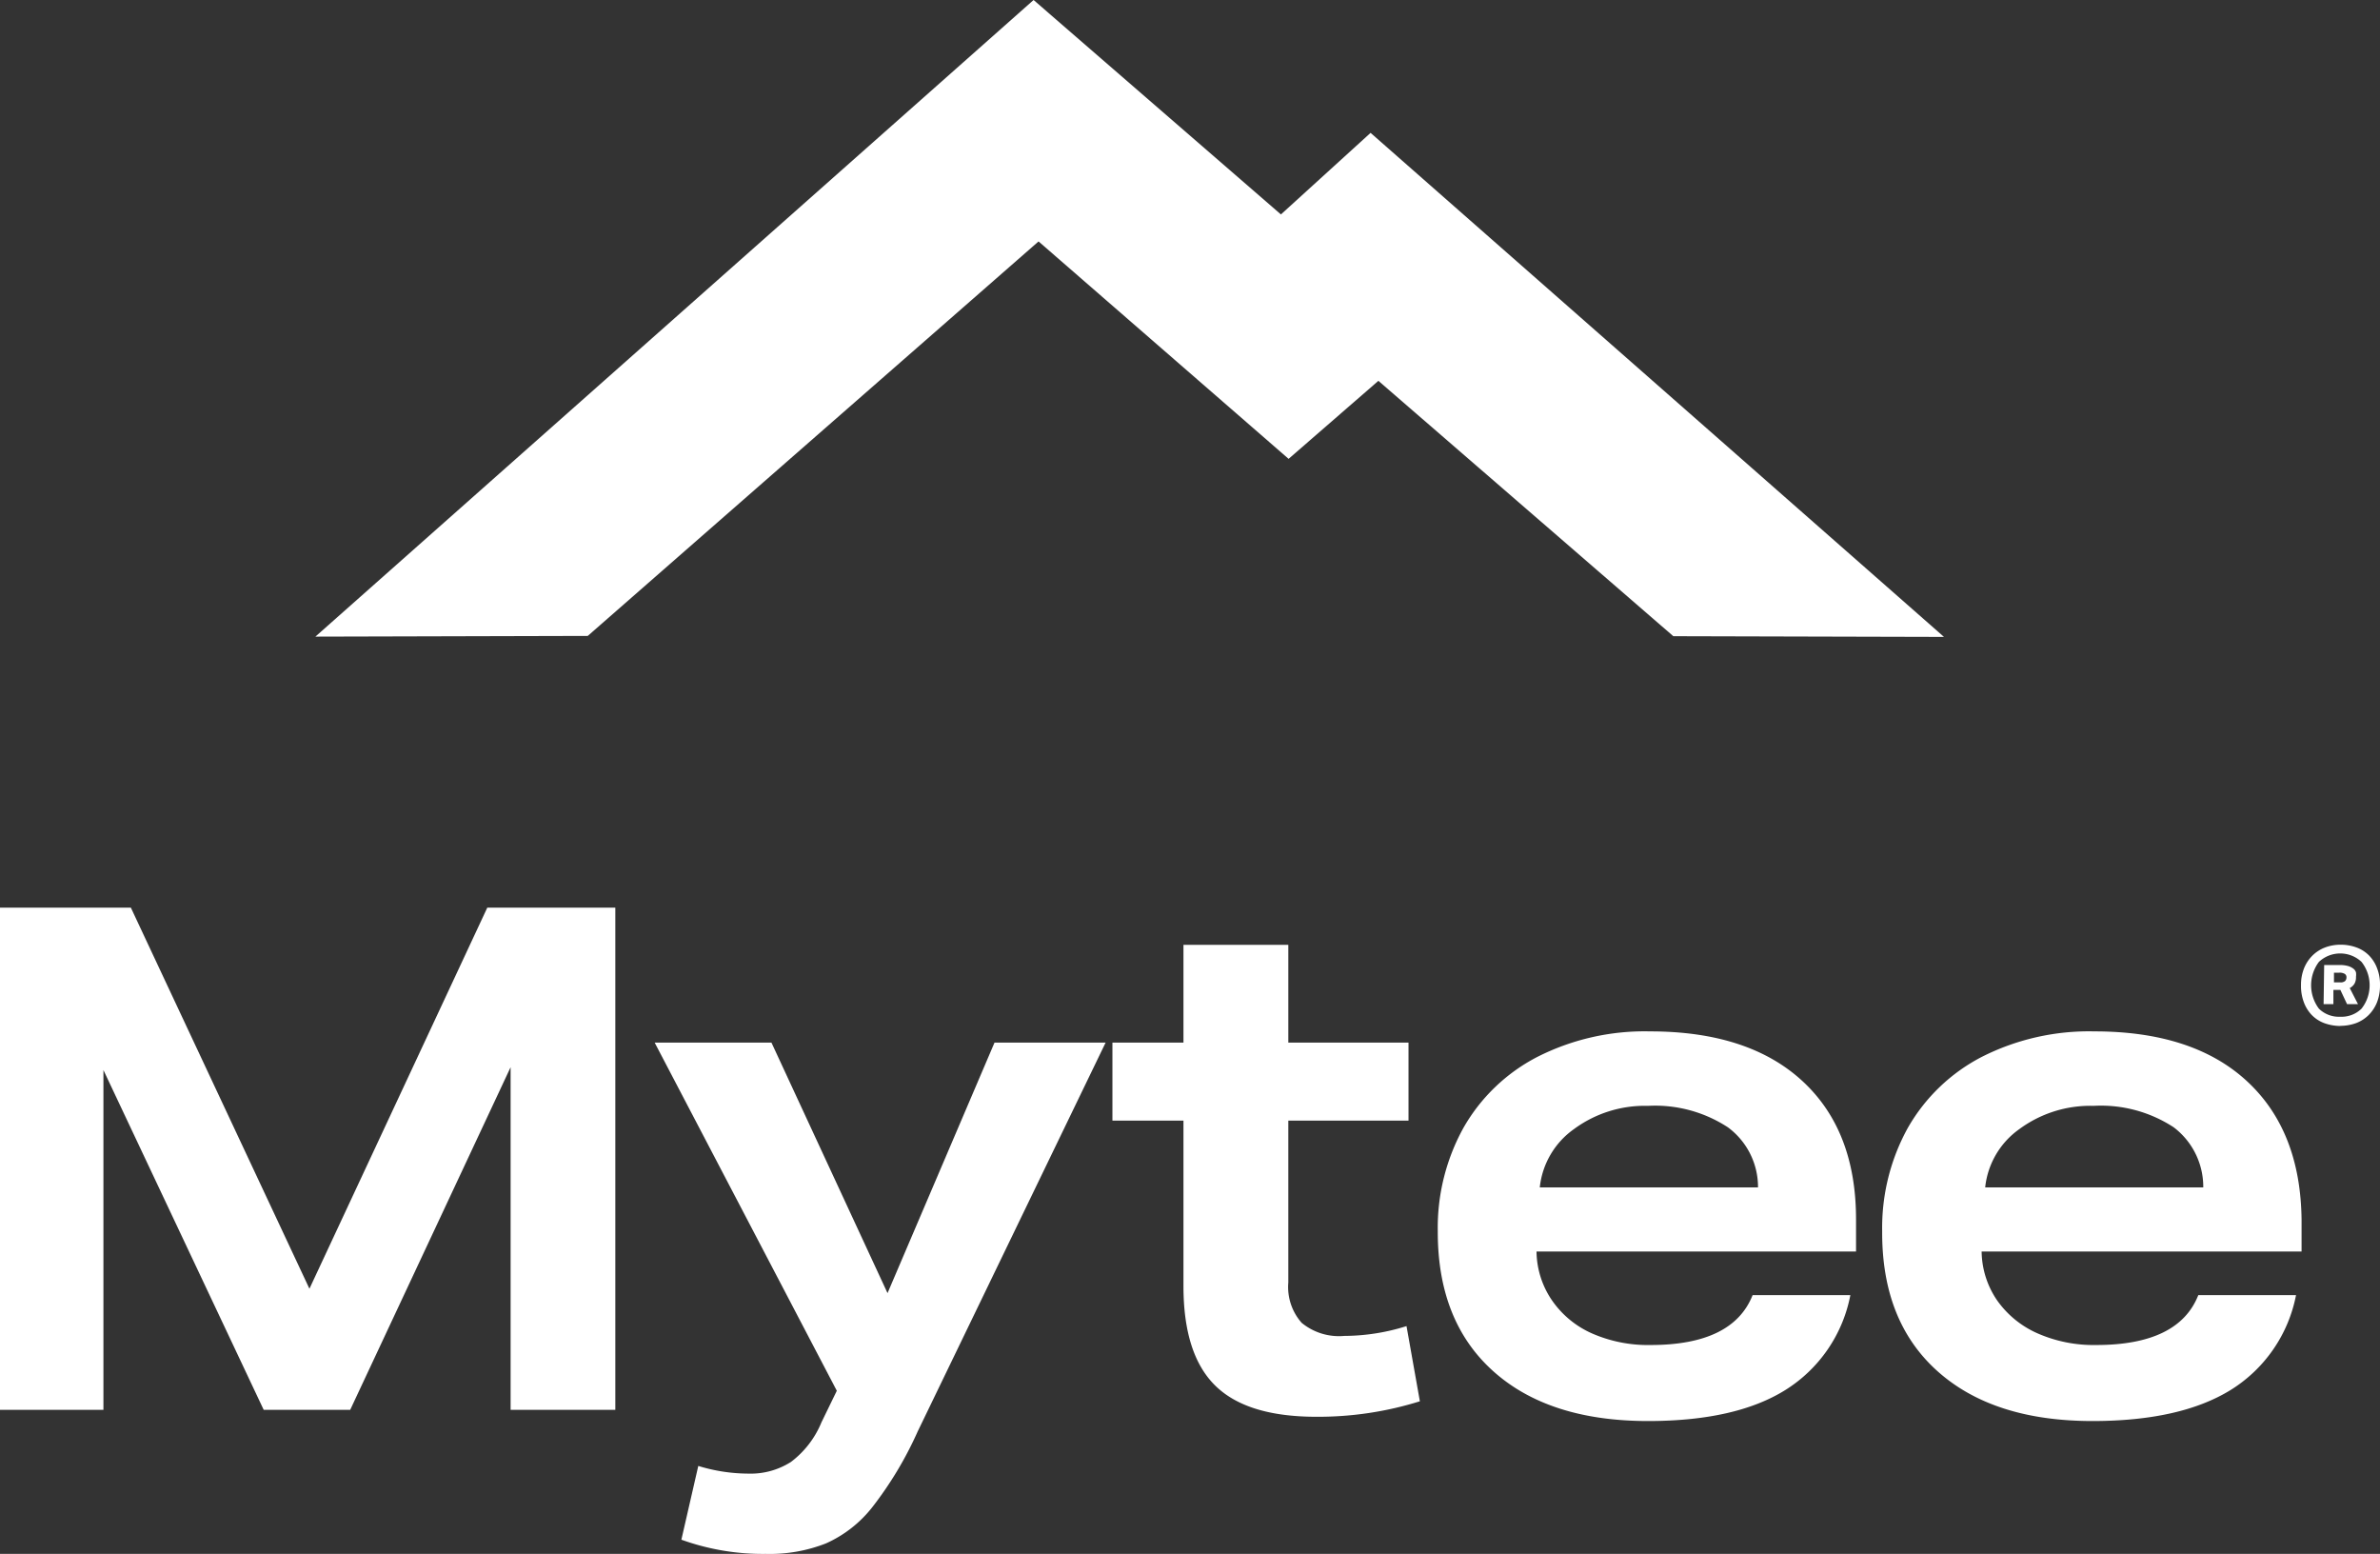
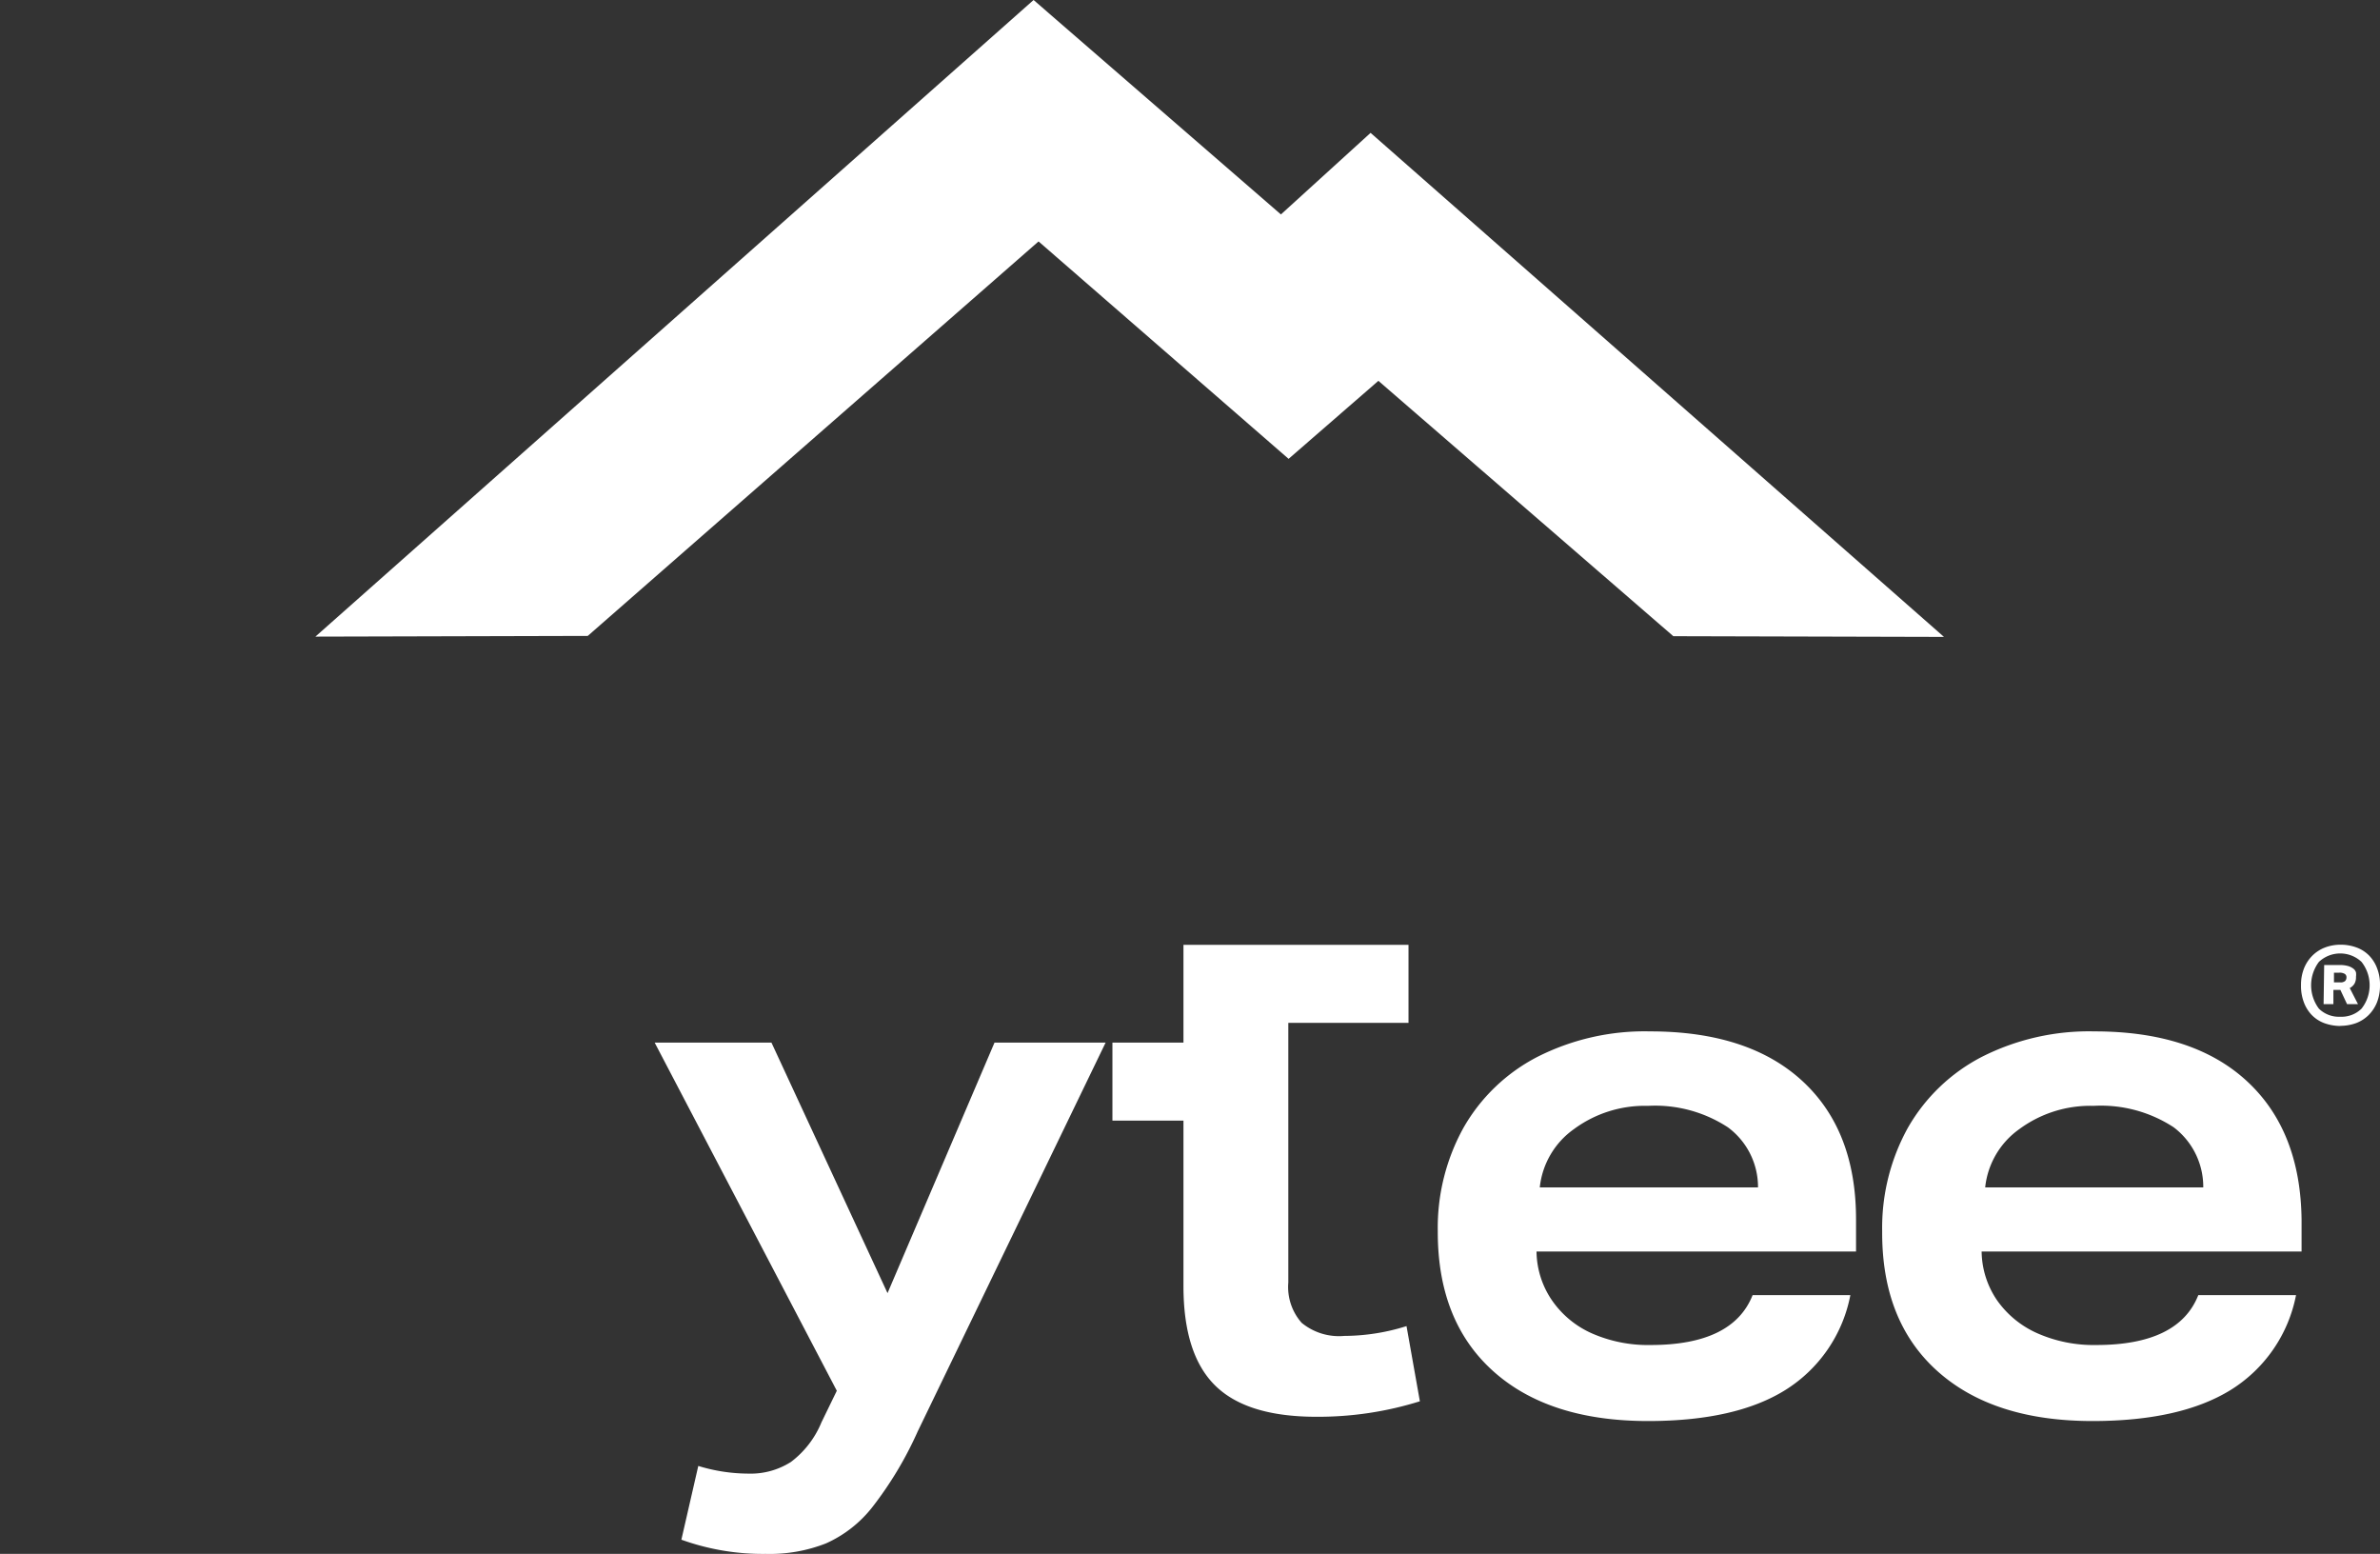
<svg xmlns="http://www.w3.org/2000/svg" viewBox="0 0 167.52 109.35">
  <rect x="0" y="0" width="167.52" height="109.35" fill="#333333" stroke="none" />
  <defs>
    <style>.cls-1{fill:#fff;}</style>
  </defs>
  <g id="Layer_2" data-name="Layer 2">
    <g id="Layer_1-2" data-name="Layer 1">
      <polygon class="cls-1" points="72.75 0 22.2 44.8 41.37 44.75 73.1 16.99 90.7 32.29 97.02 26.8 117.78 44.77 136.83 44.82 96.47 9.35 90.16 15.09 72.75 0" />
-       <polygon class="cls-1" points="34.3 63.87 21.78 90.69 9.21 63.87 0 63.87 0 99.21 7.28 99.21 7.28 75.3 18.56 99.21 24.65 99.21 35.94 75.1 35.94 99.21 43.31 99.21 43.31 63.87 34.3 63.87" />
      <path class="cls-1" d="M58.9,97.87,46.08,73.37H54.3L62.47,91,70,73.37h7.82L64.59,100.74a25.76,25.76,0,0,1-3.19,5.32,8.6,8.6,0,0,1-3.26,2.55,10.83,10.83,0,0,1-4.24.74,16.88,16.88,0,0,1-5.94-1l1.19-5.19a12.1,12.1,0,0,0,3.52.54,5.28,5.28,0,0,0,3-.82,6.64,6.64,0,0,0,2.15-2.79Z" />
-       <path class="cls-1" d="M99.94,98.61a24,24,0,0,1-7.28,1.09c-3.27,0-5.64-.73-7.13-2.2s-2.23-3.8-2.23-7V78.86h-5V73.37h5V66.49h7.38v6.88h8.46v5.49H90.68V90.25a3.8,3.8,0,0,0,.94,2.84,4.14,4.14,0,0,0,3,.92A14.72,14.72,0,0,0,99,93.32Z" />
+       <path class="cls-1" d="M99.94,98.61a24,24,0,0,1-7.28,1.09c-3.27,0-5.64-.73-7.13-2.2s-2.23-3.8-2.23-7V78.86h-5V73.37h5V66.49h7.38h8.46v5.49H90.68V90.25a3.8,3.8,0,0,0,.94,2.84,4.14,4.14,0,0,0,3,.92A14.72,14.72,0,0,0,99,93.32Z" />
      <path class="cls-1" d="M108.15,88.07a6.21,6.21,0,0,0,1.07,3.41A6.72,6.72,0,0,0,112,93.81a9.81,9.81,0,0,0,4.18.84q5.79,0,7.18-3.51h6.88a10.12,10.12,0,0,1-4.58,6.68Q122.16,100,116,100q-7,0-10.91-3.52t-3.89-9.85A14.53,14.53,0,0,1,103,79.38a12.67,12.67,0,0,1,5.2-5,16.7,16.7,0,0,1,7.94-1.8q6.93,0,10.72,3.49t3.78,9.77v2.23Zm15.59-4.51a5.22,5.22,0,0,0-2.12-4.23A9.36,9.36,0,0,0,116,77.82a8.4,8.4,0,0,0-5.22,1.64,5.76,5.76,0,0,0-2.4,4.1Z" />
      <path class="cls-1" d="M139.48,88.07a6.21,6.21,0,0,0,1.07,3.41,6.85,6.85,0,0,0,2.82,2.33,9.81,9.81,0,0,0,4.18.84c3.86,0,6.26-1.17,7.18-3.51h6.88A10.12,10.12,0,0,1,157,97.82q-3.54,2.18-9.72,2.18-7,0-10.92-3.52t-3.88-9.85a14.52,14.52,0,0,1,1.8-7.25,12.73,12.73,0,0,1,5.2-5,16.7,16.7,0,0,1,7.94-1.8q6.93,0,10.72,3.49T162,85.84v2.23Zm15.6-4.51A5.25,5.25,0,0,0,153,79.33a9.35,9.35,0,0,0-5.64-1.51,8.41,8.41,0,0,0-5.23,1.64,5.76,5.76,0,0,0-2.4,4.1Z" />
      <path class="cls-1" d="M164.73,72.2A3.39,3.39,0,0,1,163.6,72a2.39,2.39,0,0,1-.88-.57,2.59,2.59,0,0,1-.56-.9,3.25,3.25,0,0,1-.2-1.2,3.14,3.14,0,0,1,.21-1.18,2.66,2.66,0,0,1,.59-.9,2.57,2.57,0,0,1,.88-.57,3.06,3.06,0,0,1,1.09-.2,3.19,3.19,0,0,1,1.15.2,2.39,2.39,0,0,1,.88.57,2.59,2.59,0,0,1,.56.9,3.14,3.14,0,0,1,.2,1.18,3.25,3.25,0,0,1-.21,1.2,2.66,2.66,0,0,1-.59.9,2.52,2.52,0,0,1-.89.57,3.3,3.3,0,0,1-1.1.19m0-.64a2,2,0,0,0,1.49-.57,2.66,2.66,0,0,0,0-3.29,2.19,2.19,0,0,0-3,0,2.74,2.74,0,0,0,0,3.29,2,2,0,0,0,1.48.57m-1.11-3.64h1.06a2.16,2.16,0,0,1,.62.07,1.13,1.13,0,0,1,.38.19.51.51,0,0,1,.18.26,1.06,1.06,0,0,1,0,.31.91.91,0,0,1-.1.47.82.82,0,0,1-.34.32l.58,1.13h-.77l-.47-1h-.49v1h-.69Zm1.13,1.22a.47.47,0,0,0,.35-.1.37.37,0,0,0,.09-.25.28.28,0,0,0-.11-.24.69.69,0,0,0-.41-.09h-.36v.68Z" />
    </g>
  </g>
</svg>